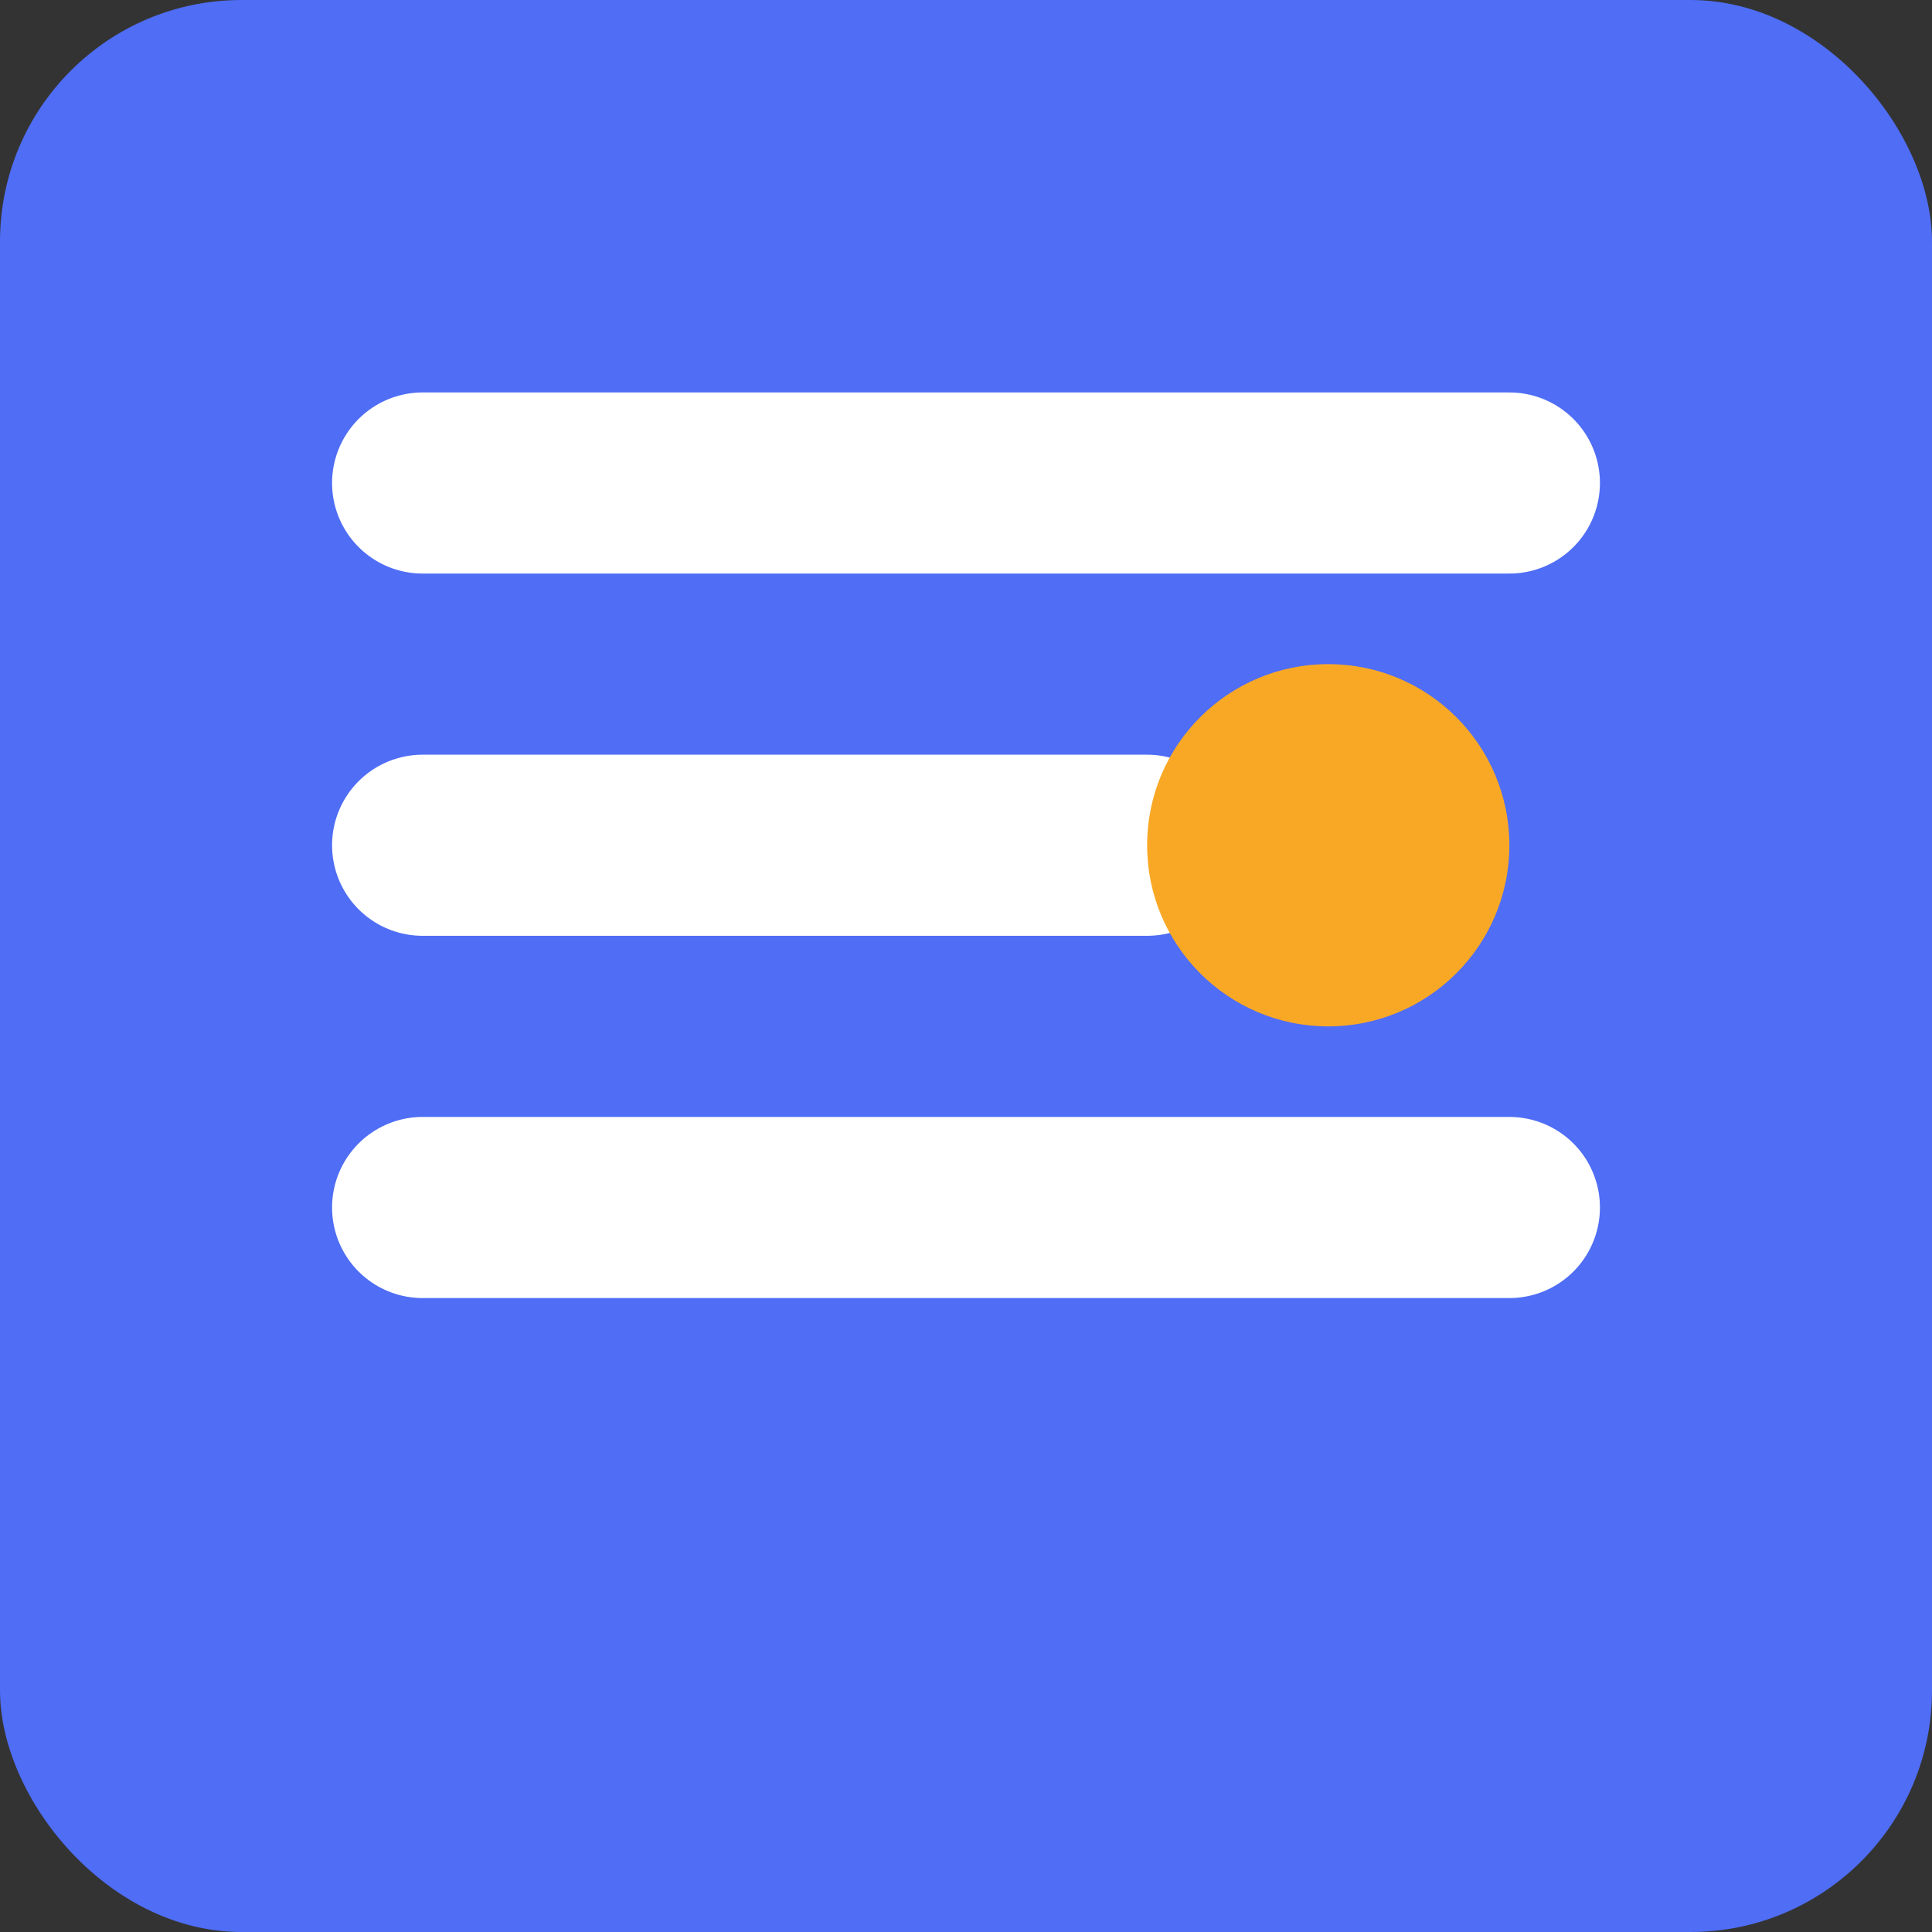
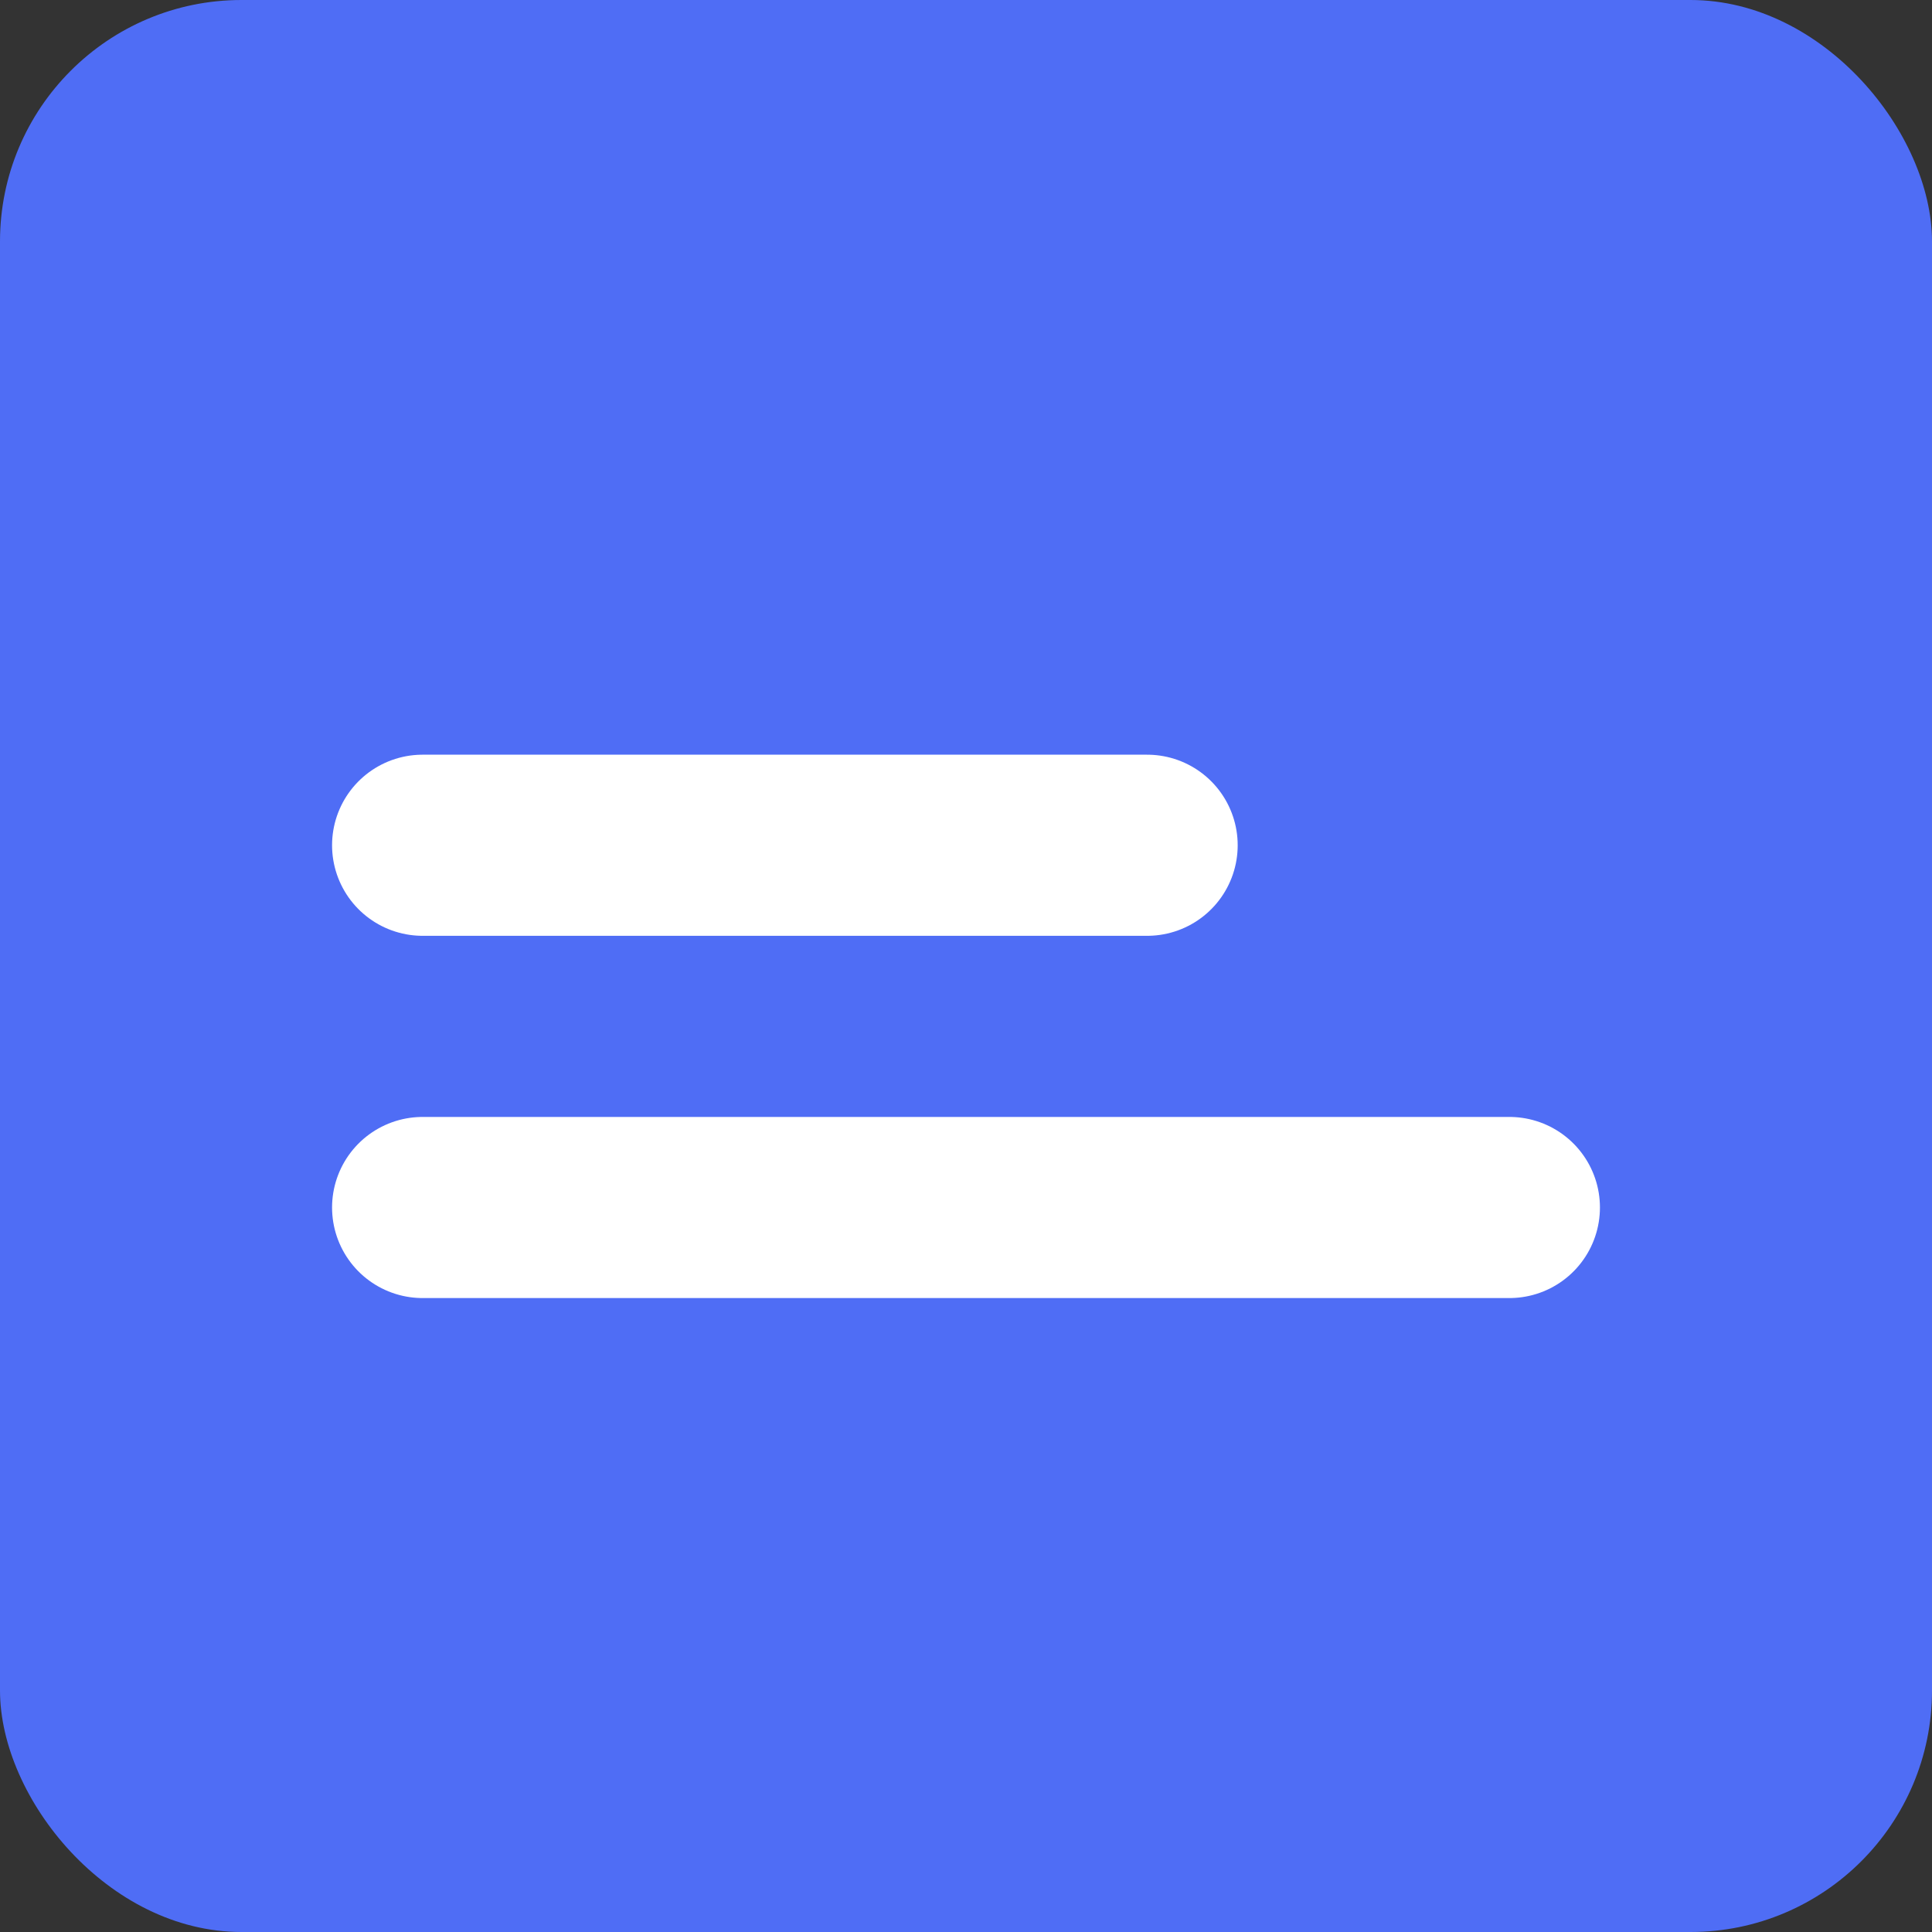
<svg xmlns="http://www.w3.org/2000/svg" width="32px" height="32px" viewBox="0 0 32 32">
  <rect x="0" y="0" width="32" height="32" fill="#333333" stroke="none" />
  <rect x="0" y="0" width="32" height="32" rx="4" fill="#4f6df5" />
-   <path d="M7 8h18M7 14h12M7 20h18" stroke="#ffffff" stroke-width="3" stroke-linecap="round" />
-   <circle cx="22" cy="14" r="3" fill="#f9a826" />
+   <path d="M7 8M7 14h12M7 20h18" stroke="#ffffff" stroke-width="3" stroke-linecap="round" />
</svg>